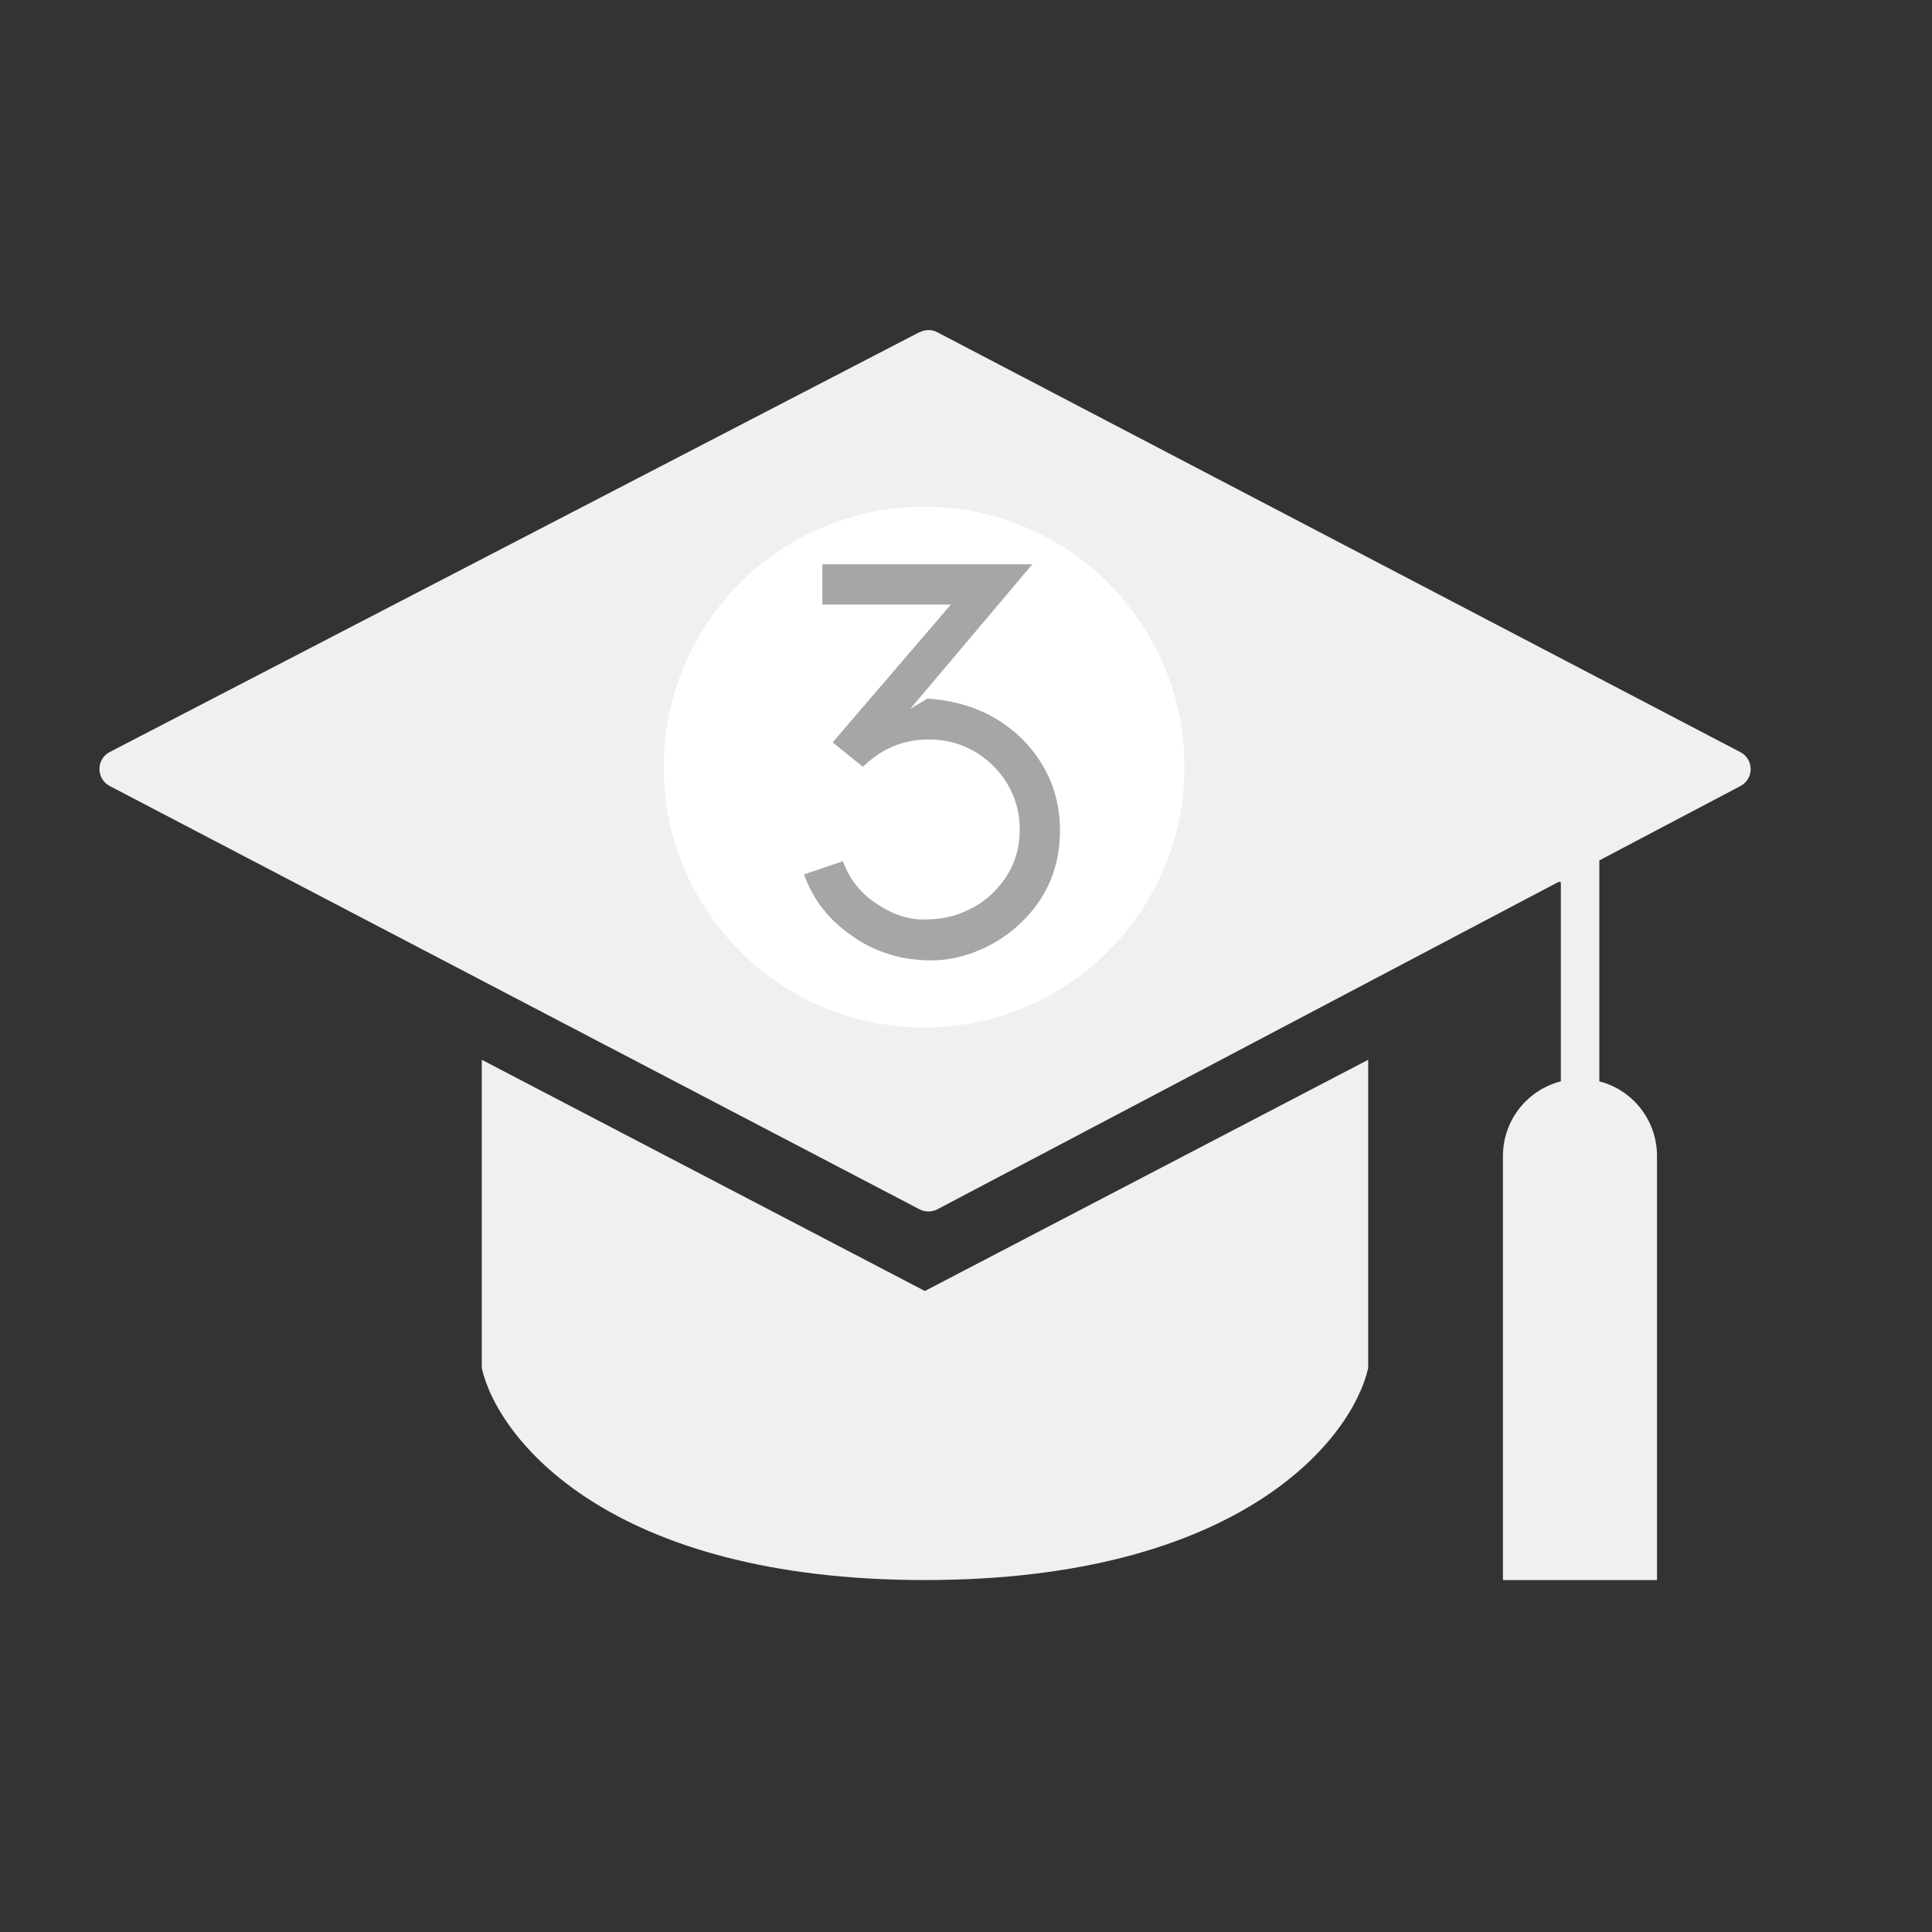
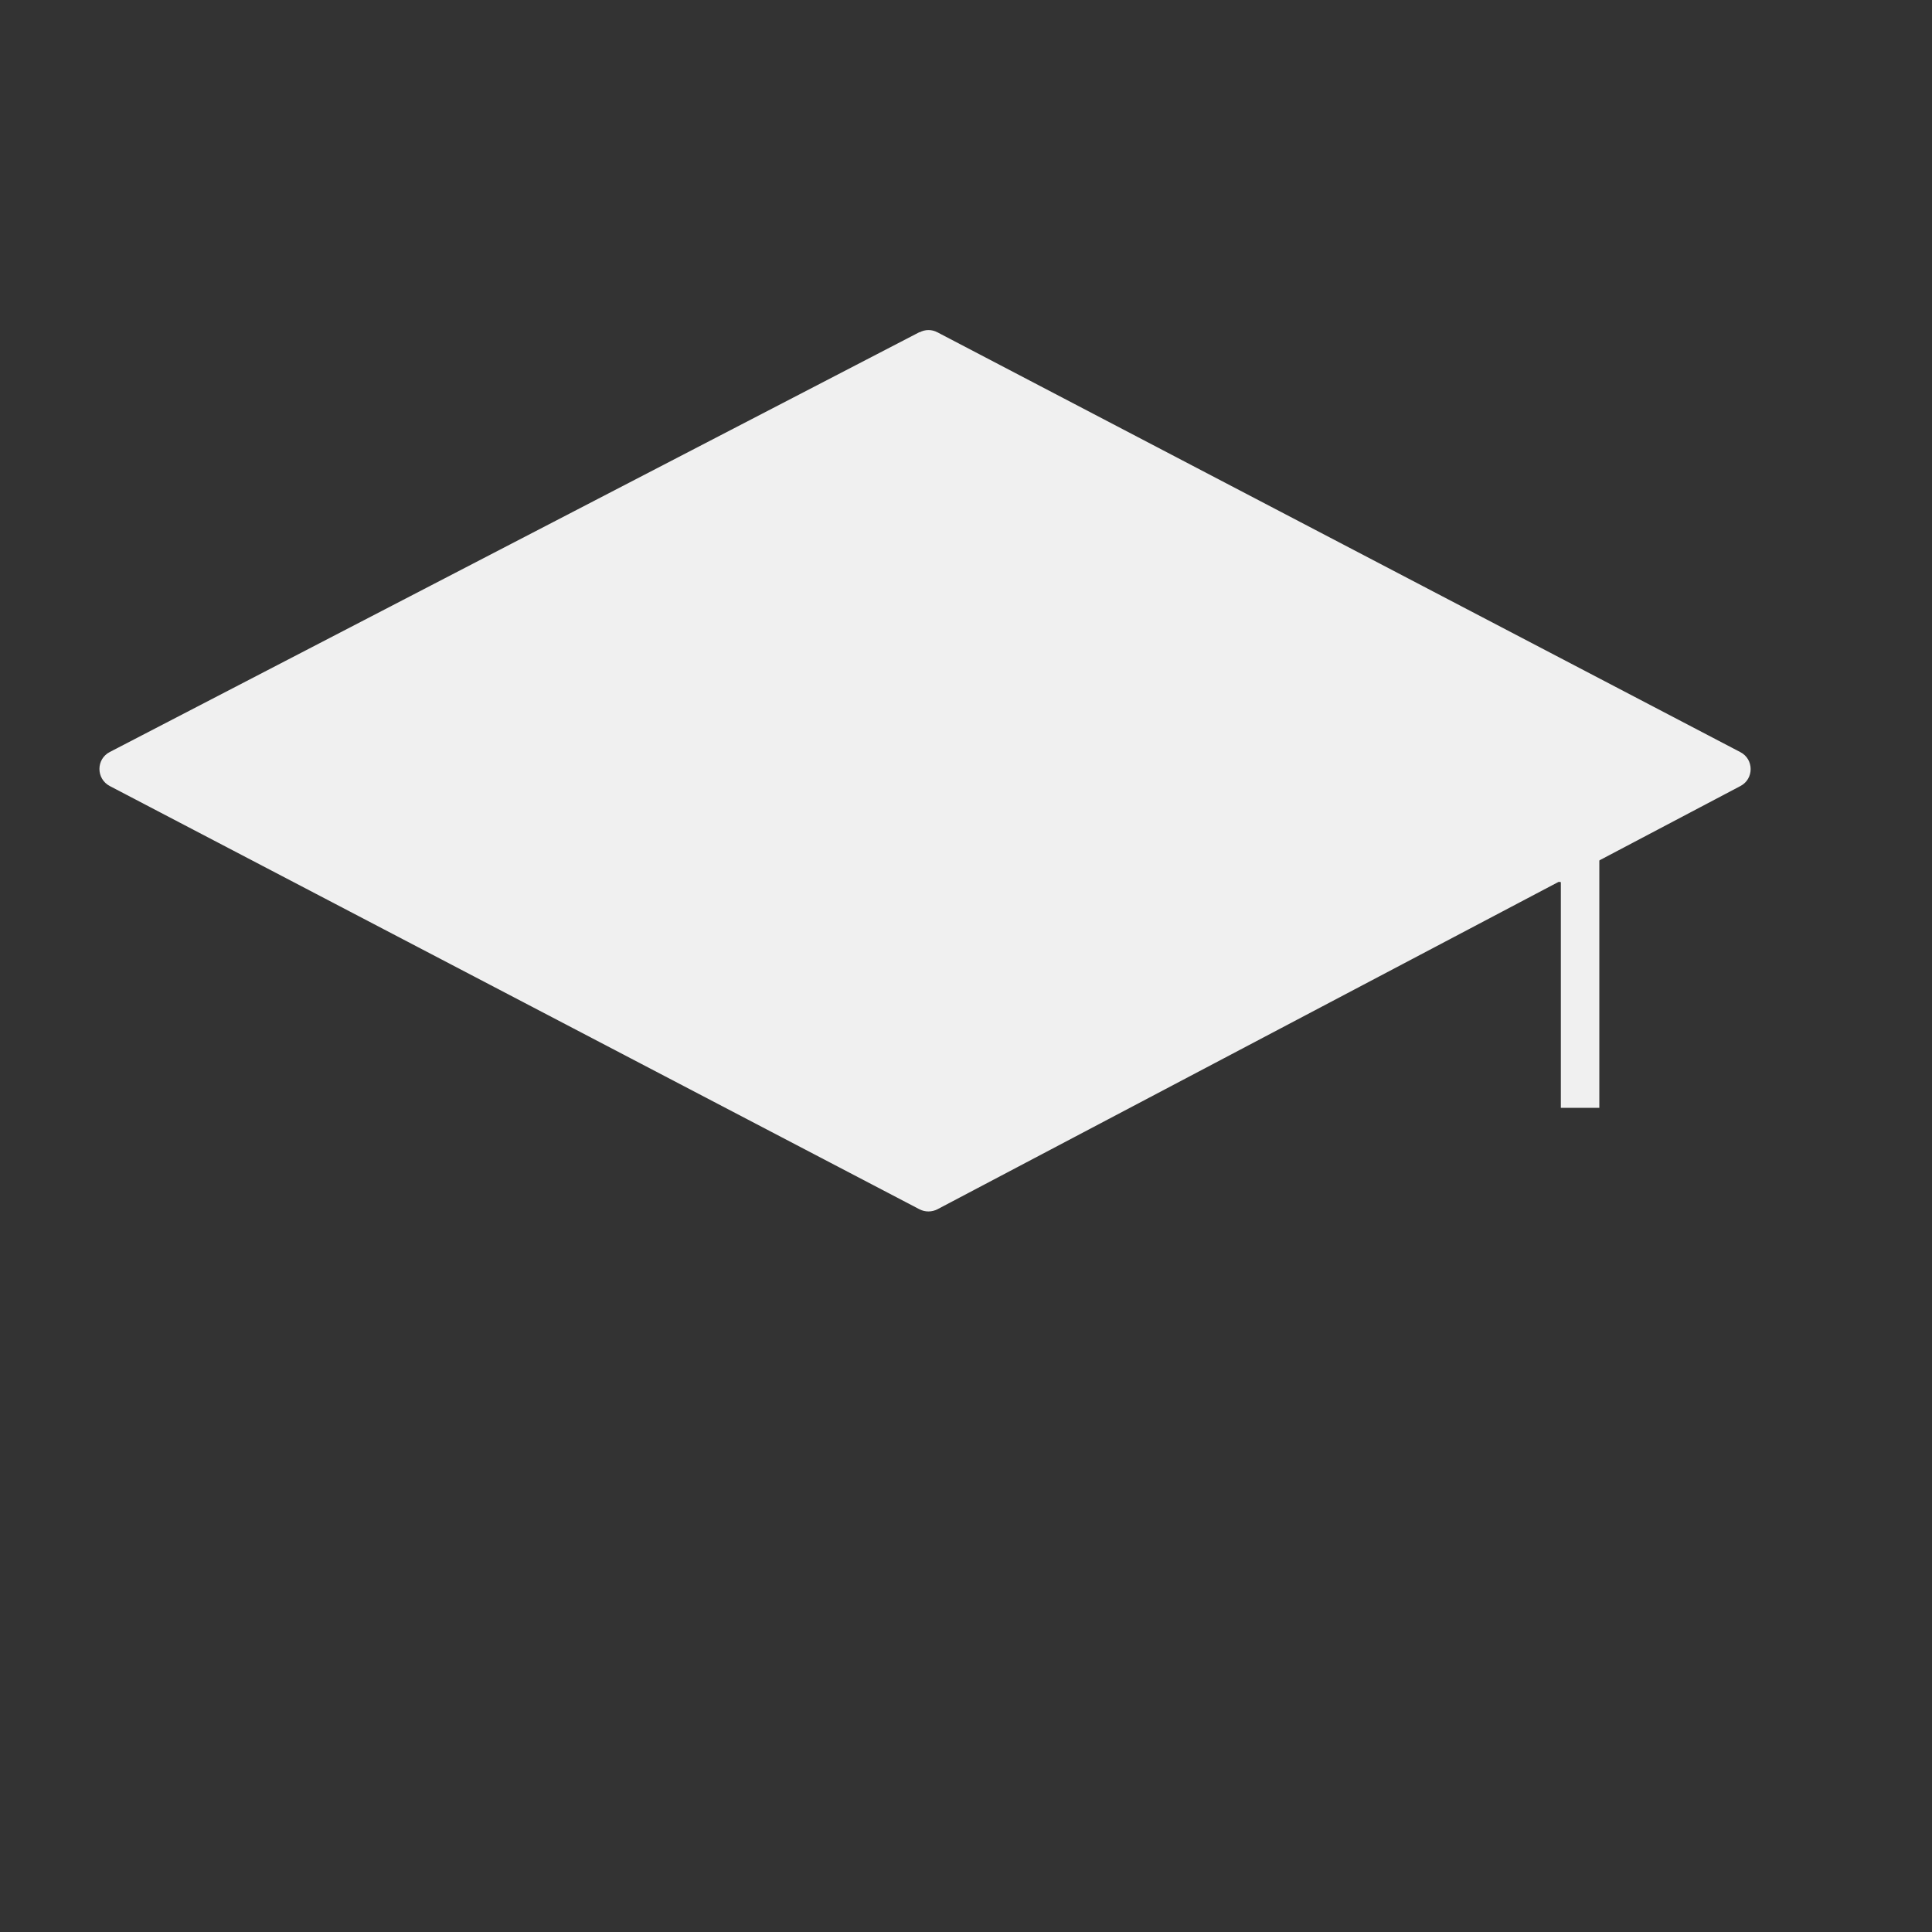
<svg xmlns="http://www.w3.org/2000/svg" width="125" zoomAndPan="magnify" viewBox="0 0 93.75 93.75" height="125" preserveAspectRatio="xMidYMid meet" version="1.0">
  <rect x="0" y="0" width="93.75" height="93.75" fill="#333333" stroke="none" />
  <defs>
    <g />
    <clipPath id="769fce05c1">
-       <path d="M 32.207 24.59 L 57.477 24.59 L 57.477 49.859 L 32.207 49.859 Z M 32.207 24.59 " clip-rule="nonzero" />
-     </clipPath>
+       </clipPath>
    <clipPath id="838036c105">
-       <path d="M 44.844 24.59 C 37.863 24.59 32.207 30.246 32.207 37.223 C 32.207 44.203 37.863 49.859 44.844 49.859 C 51.82 49.859 57.477 44.203 57.477 37.223 C 57.477 30.246 51.82 24.59 44.844 24.59 Z M 44.844 24.59 " clip-rule="nonzero" />
-     </clipPath>
+       </clipPath>
  </defs>
-   <path fill="#f0f0f0" d="M 23.379 66.391 L 23.379 51.426 L 44.879 62.645 L 66.391 51.426 L 66.391 66.391 C 65.609 69.816 60.215 76.672 44.879 76.672 C 29.543 76.672 24.156 69.809 23.379 66.391 Z M 23.379 66.391 " fill-opacity="1" fill-rule="nonzero" />
  <path fill="#f0f0f0" d="M 44.617 16.117 L 5.332 36.488 C 4.656 36.832 4.656 37.793 5.332 38.145 L 44.617 58.68 C 44.887 58.82 45.215 58.82 45.488 58.68 L 84.449 38.145 C 85.117 37.801 85.117 36.84 84.449 36.496 L 45.488 16.125 C 45.215 15.98 44.895 15.98 44.625 16.125 Z M 44.617 16.117 " fill-opacity="1" fill-rule="nonzero" />
  <path stroke-linecap="butt" transform="matrix(0.75, 0, 0, 0.75, 0, -0)" fill="none" stroke-linejoin="miter" d="M 58.59 49.86 C 59.829 50.032 88.189 54.011 102.231 55.991 L 102.231 71.678 " stroke="#f0f0f0" stroke-width="2.49" stroke-opacity="1" stroke-miterlimit="4.99" />
-   <path fill="#f0f0f0" d="M 72.93 56.098 C 72.93 54.027 74.602 52.355 76.672 52.355 C 78.742 52.355 80.406 54.027 80.406 56.098 L 80.406 76.672 L 72.93 76.672 Z M 72.93 56.098 " fill-opacity="1" fill-rule="nonzero" />
  <g clip-path="url(#769fce05c1)">
    <g clip-path="url(#838036c105)">
      <path fill="#ffffff" d="M 32.207 24.59 L 57.477 24.59 L 57.477 49.859 L 32.207 49.859 Z M 32.207 24.59 " fill-opacity="1" fill-rule="nonzero" />
    </g>
  </g>
  <g fill="#a6a6a6" fill-opacity="1">
    <g transform="translate(37.592, 46.321)">
      <g>
-         <path d="M 9.938 -0.219 C 9.156 0.113 8.383 0.281 7.625 0.281 C 6.844 0.281 6.141 0.176 5.516 -0.031 C 4.879 -0.227 4.301 -0.516 3.781 -0.891 C 2.656 -1.648 1.867 -2.648 1.422 -3.891 L 3.312 -4.531 C 3.625 -3.664 4.16 -2.984 4.922 -2.484 C 5.68 -1.961 6.445 -1.703 7.219 -1.703 C 7.977 -1.703 8.625 -1.82 9.156 -2.062 C 9.695 -2.281 10.172 -2.586 10.578 -2.984 C 11.453 -3.836 11.891 -4.859 11.891 -6.047 C 11.891 -7.254 11.461 -8.289 10.609 -9.156 C 9.734 -10.008 8.688 -10.438 7.469 -10.438 C 6.238 -10.438 5.176 -9.992 4.281 -9.109 L 2.812 -10.297 L 8.547 -16.984 L 2.312 -16.984 L 2.312 -18.938 L 12.5 -18.938 L 6.578 -11.922 L 7.406 -12.422 C 9.227 -12.305 10.738 -11.676 11.938 -10.531 C 13.207 -9.281 13.844 -7.773 13.844 -6.016 C 13.844 -4.254 13.219 -2.77 11.969 -1.562 C 11.375 -0.988 10.695 -0.539 9.938 -0.219 Z M 9.938 -0.219 " />
-       </g>
+         </g>
    </g>
  </g>
</svg>